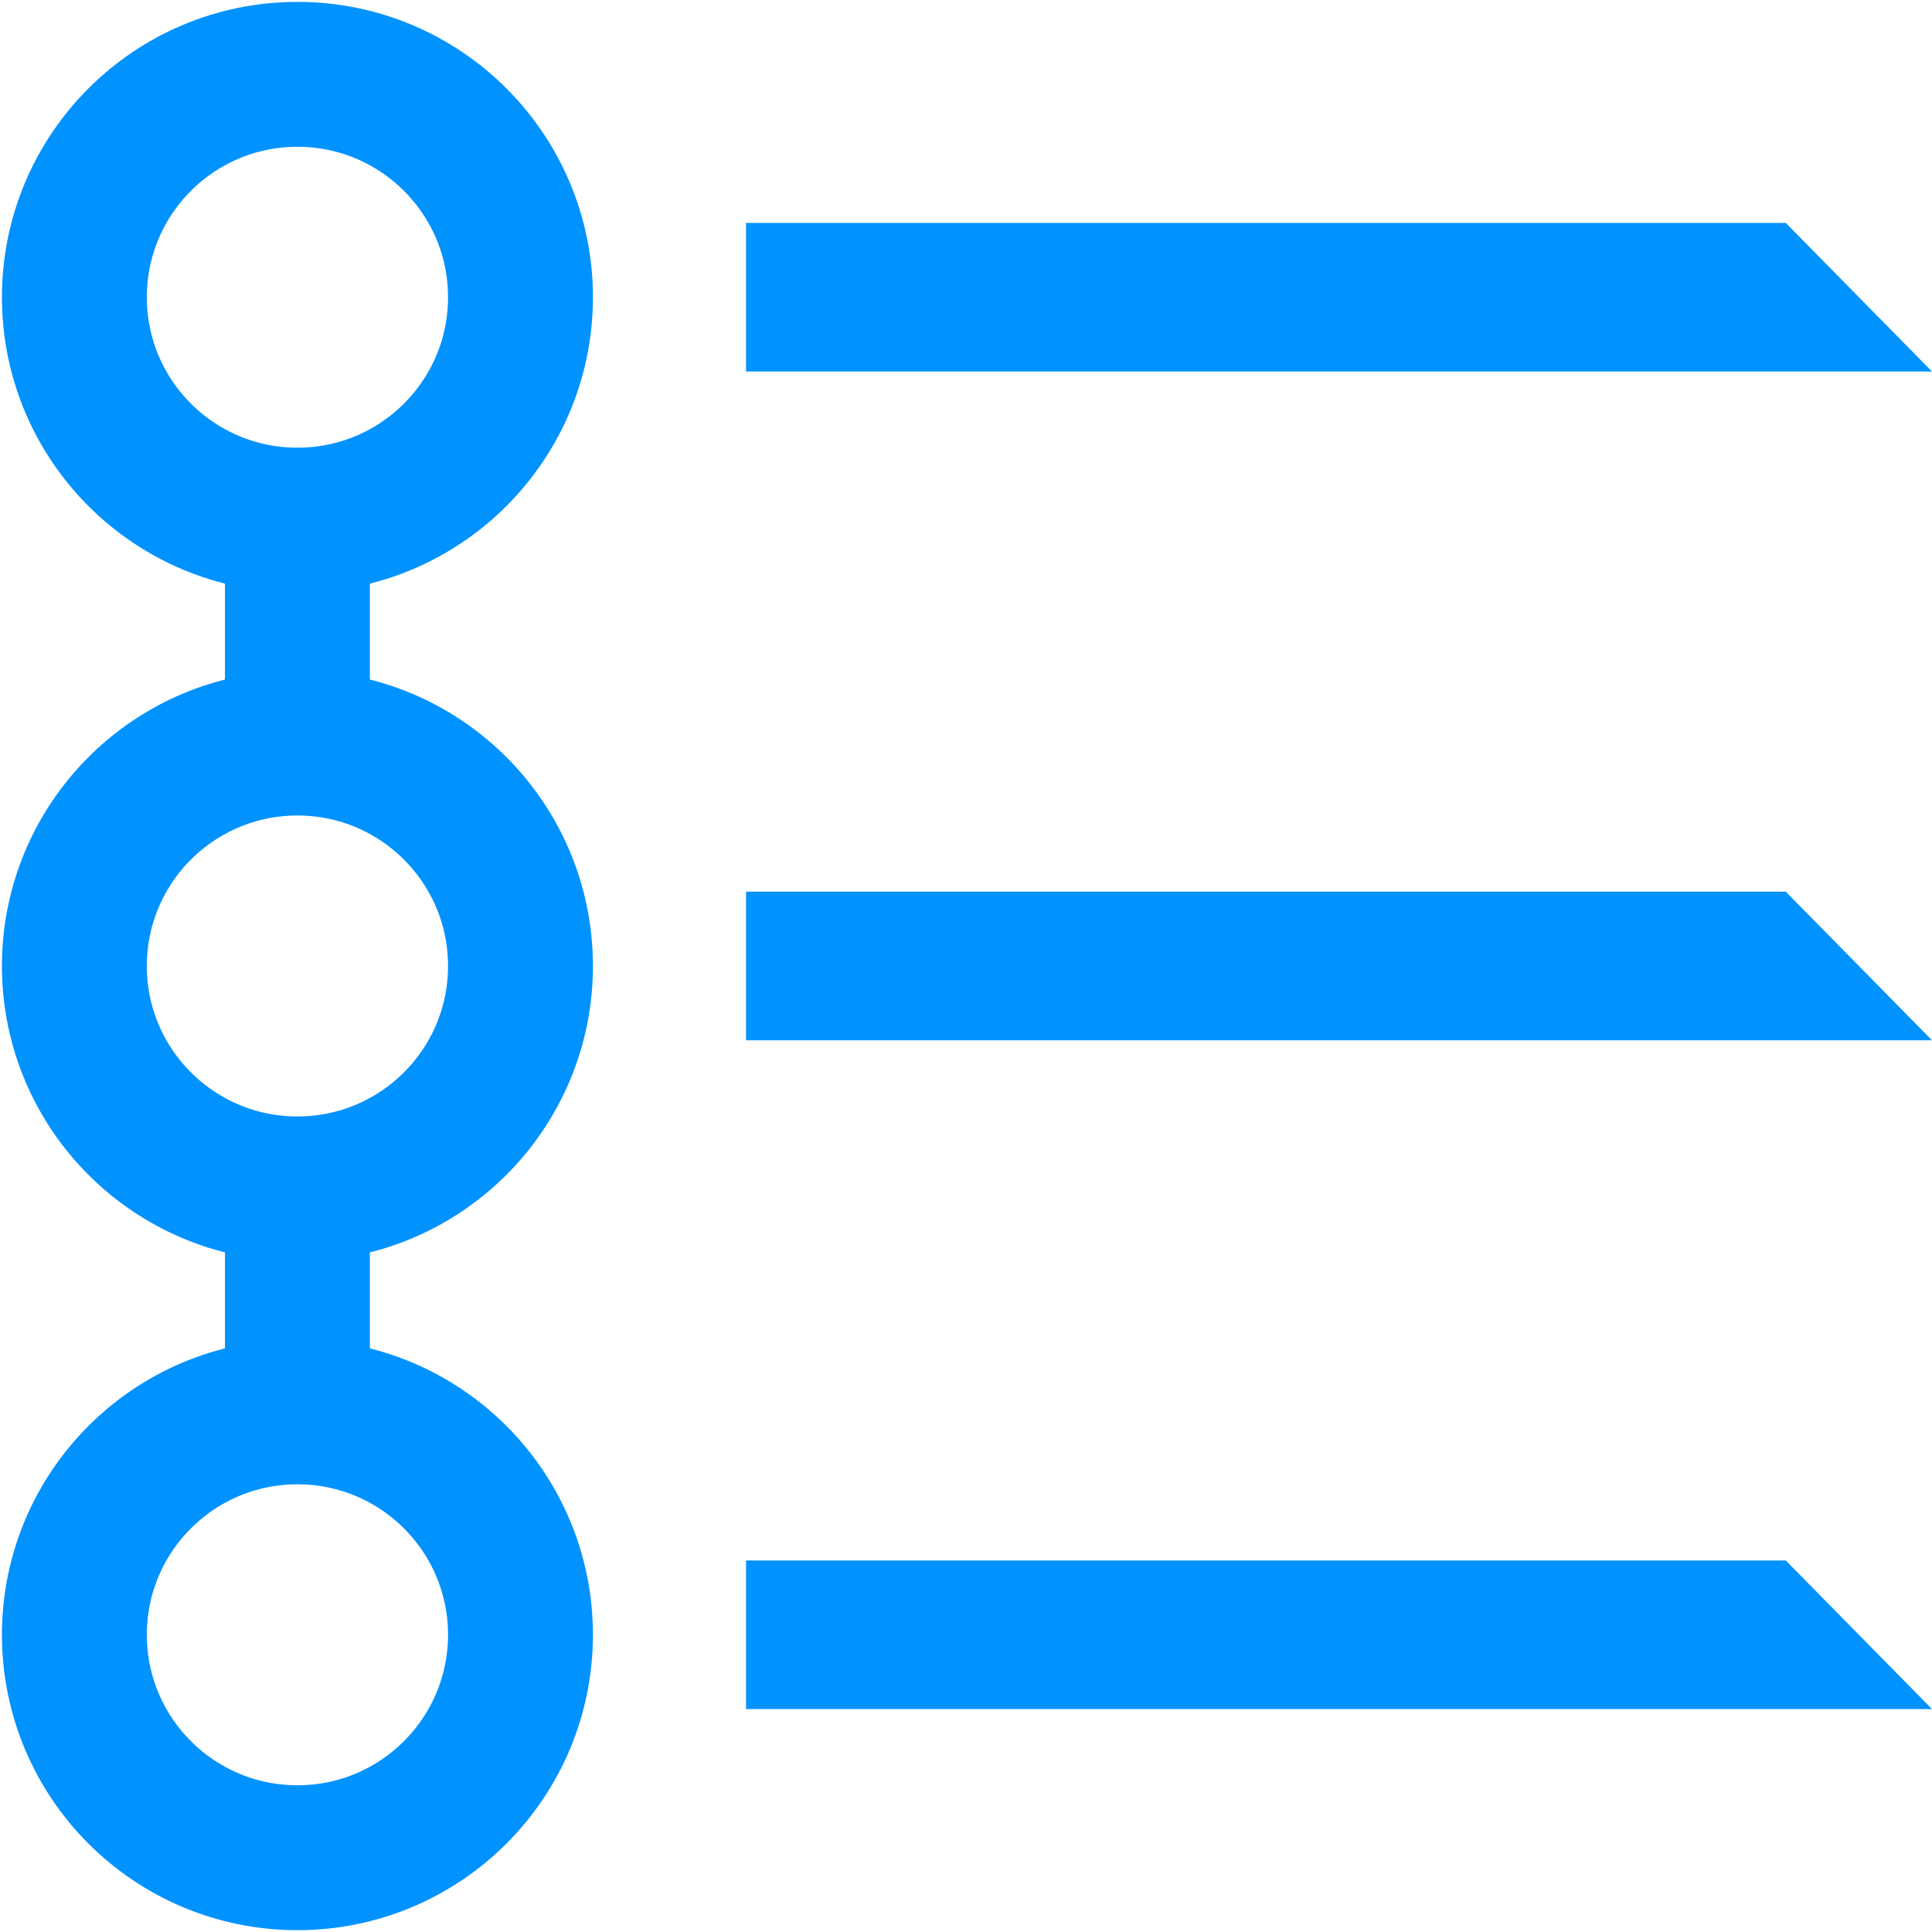
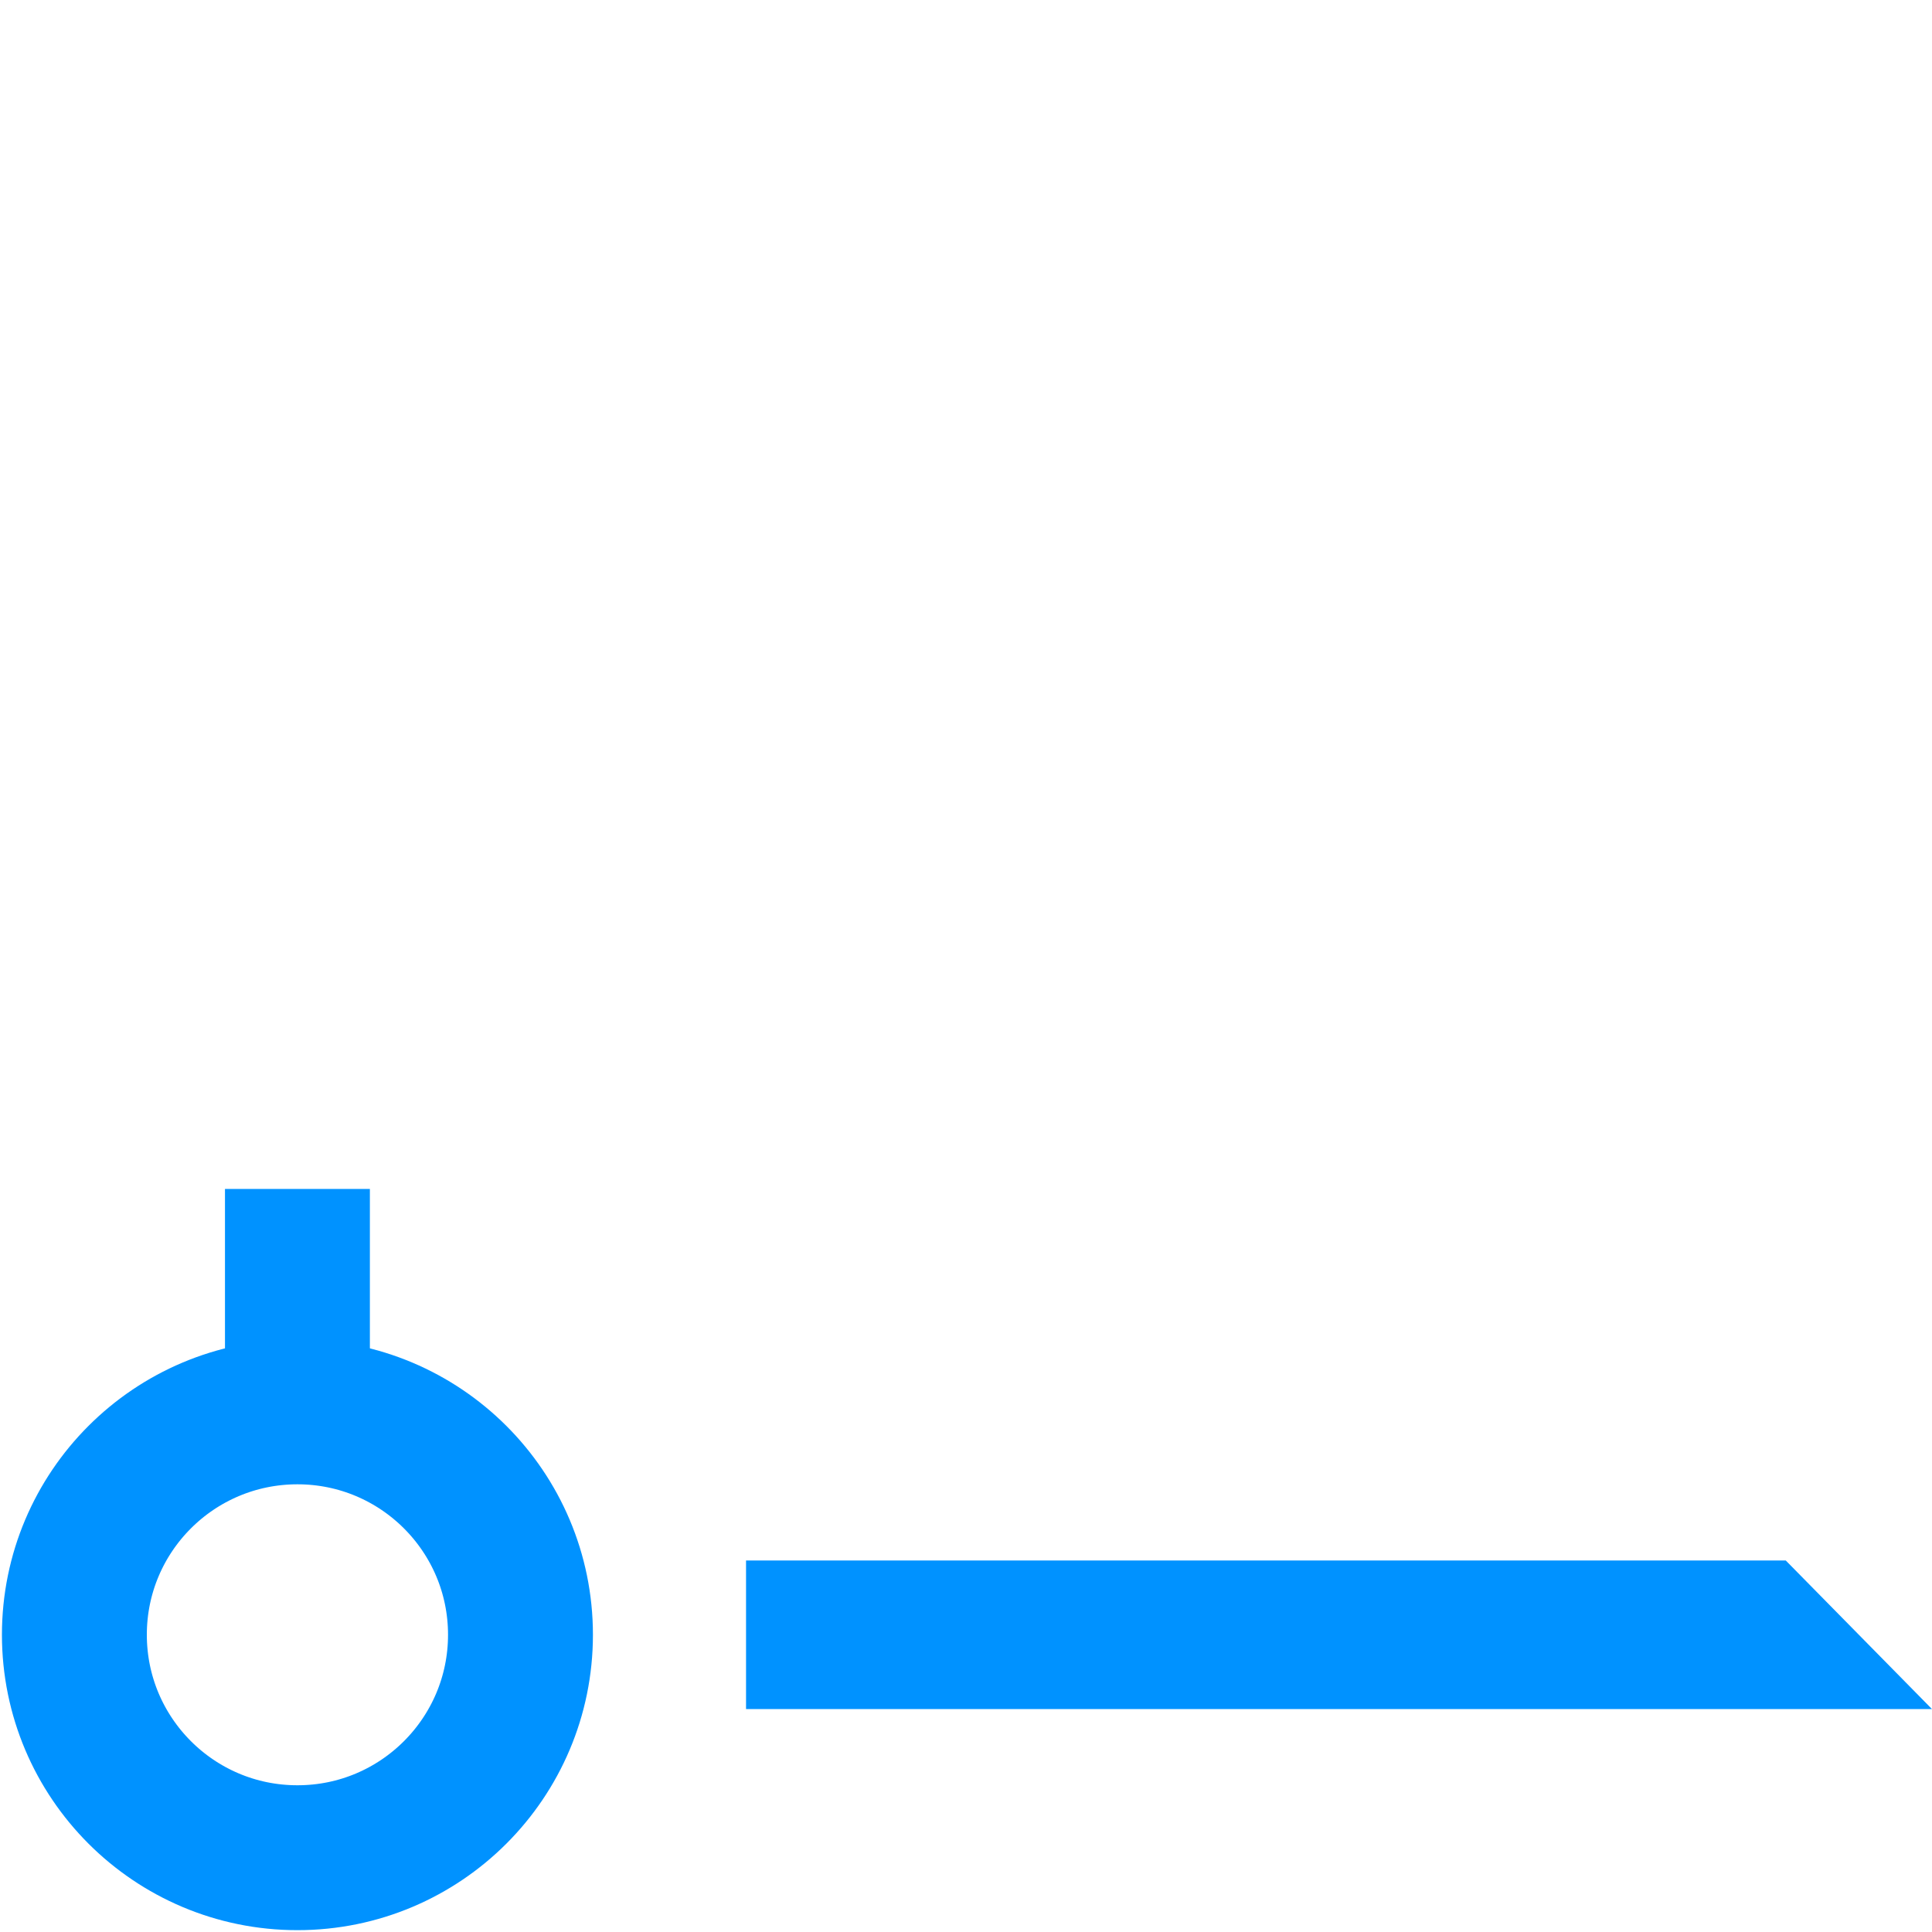
<svg xmlns="http://www.w3.org/2000/svg" width="40" height="40" viewBox="0 0 40 40" fill="none">
-   <path d="M6.158 10.769C8.709 10.769 10.776 8.703 10.776 6.154C10.776 3.605 8.709 1.539 6.158 1.539C3.607 1.539 1.54 3.605 1.54 6.154C1.54 8.703 3.607 10.769 6.158 10.769Z" stroke="#0092FF" stroke-width="3" stroke-miterlimit="10" />
  <path d="M6.158 38.462C8.709 38.462 10.776 36.395 10.776 33.846C10.776 31.297 8.709 29.231 6.158 29.231C3.607 29.231 1.54 31.297 1.54 33.846C1.54 36.395 3.607 38.462 6.158 38.462Z" stroke="#0092FF" stroke-width="3" stroke-miterlimit="10" />
-   <path d="M6.158 24.615C8.709 24.615 10.776 22.549 10.776 20C10.776 17.451 8.709 15.384 6.158 15.384C3.607 15.384 1.54 17.451 1.54 20C1.54 22.549 3.607 24.615 6.158 24.615Z" stroke="#0092FF" stroke-width="3" stroke-miterlimit="10" />
-   <path d="M6.158 10.769V15.385" stroke="#0092FF" stroke-width="3" stroke-miterlimit="10" />
  <path d="M6.158 24.616V29.231" stroke="#0092FF" stroke-width="3" stroke-miterlimit="10" />
-   <path d="M15.446 18.461V21.538H40L36.972 18.461H15.446Z" fill="#0092FF" />
-   <path d="M15.446 4.615V7.692H40L36.972 4.615H15.446Z" fill="#0092FF" />
  <path d="M15.446 32.308V35.385H40L36.972 32.308H15.446Z" fill="#0092FF" />
</svg>